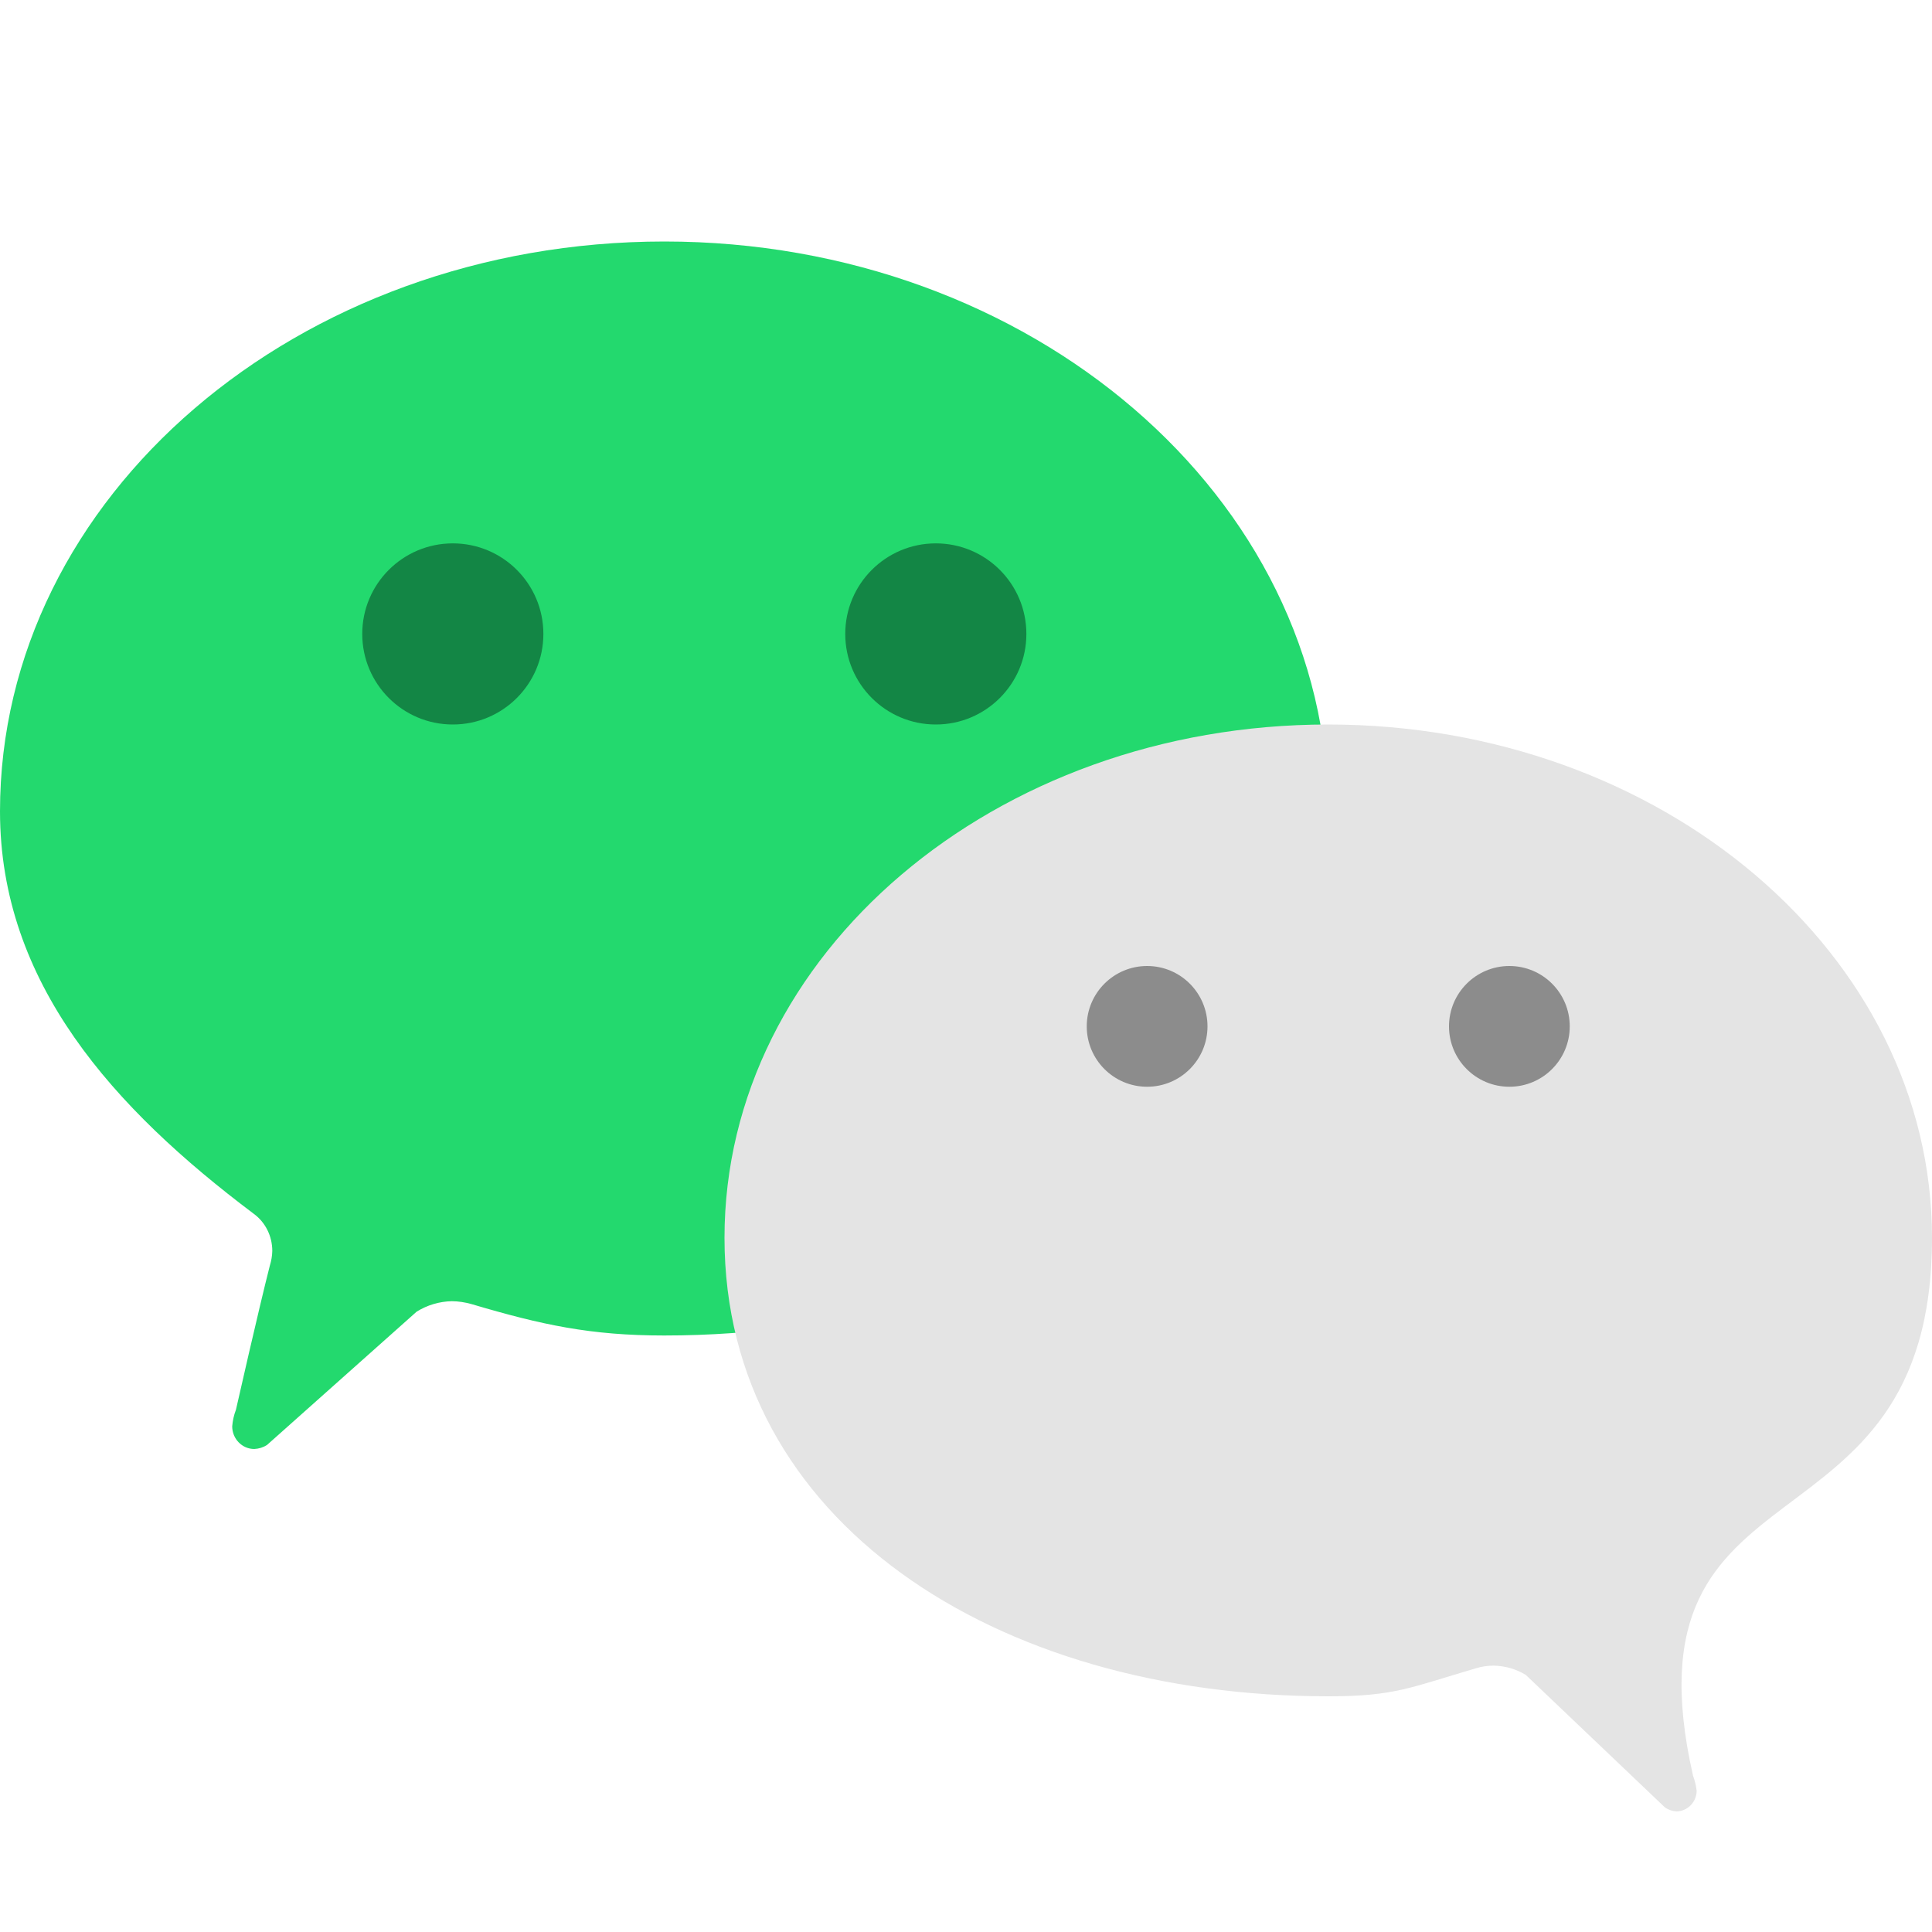
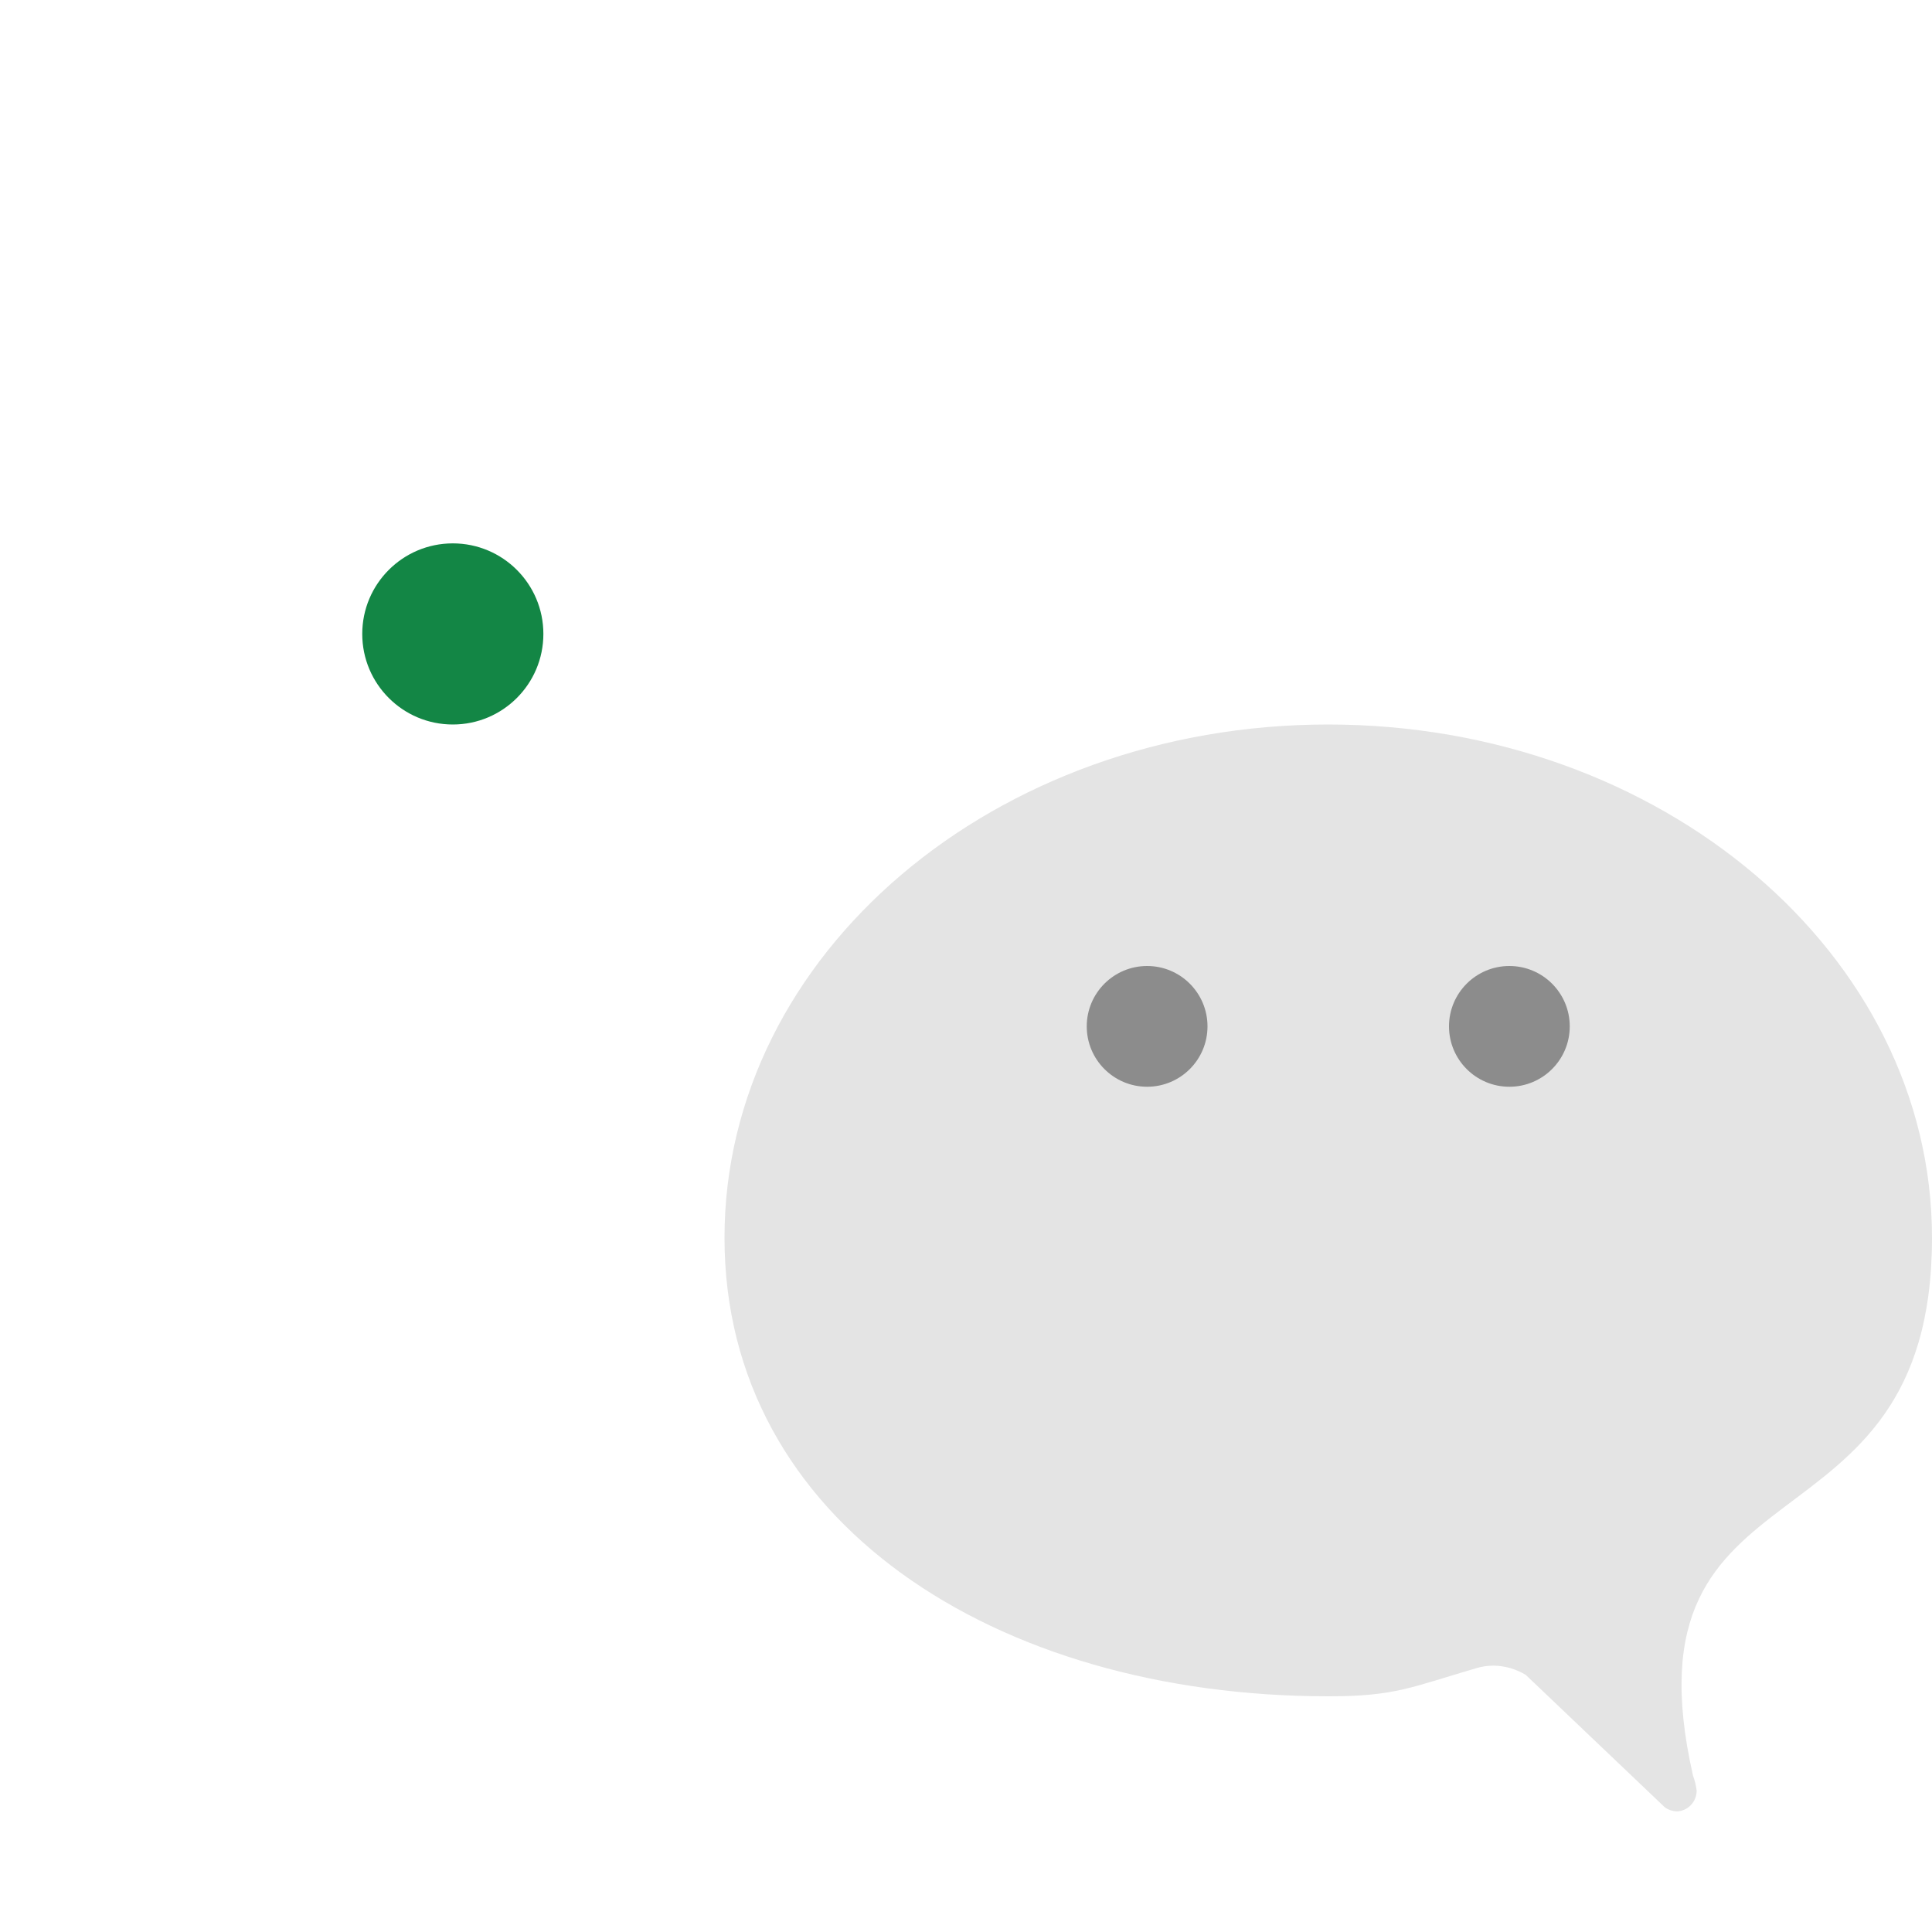
<svg xmlns="http://www.w3.org/2000/svg" width="16" height="16" version="1.1">
-   <path style="fill:#23d96e" d="M 6.8666667e-8,6.719 C 6.8666667e-8,8.141 0.942,9.18 2.1,10.051 c 0.098,0.071 0.155,0.186 0.155,0.309 -0.001,0.041 -0.008,0.081 -0.02,0.12 -0.091,0.356 -0.275,1.168 -0.281,1.195 -0.017,0.044 -0.027,0.09 -0.031,0.137 C 1.923,11.916 2.005,12 2.106,12 c 0.038,-0.002 0.074,-0.013 0.106,-0.034 l 1.238,-1.103 c 0.088,-0.055 0.189,-0.085 0.292,-0.087 0.055,4.65e-4 0.11,0.009 0.163,0.024 0.584,0.173 0.988,0.26 1.595,0.26 C 8.538,11.061 11,9.334 11,6.726 11,4.119 8.54,2 5.502,2 2.464,2 6.8666667e-8,4.113 6.8666667e-8,6.719" />
  <path style="fill:#e4e4e4" d="m 6,10.251 c 0,2.346 2.239,3.797 5.001,3.797 0.552,0.001 0.691,-0.077 1.222,-0.232 0.048,-0.015 0.098,-0.022 0.148,-0.022 0.093,0.002 0.185,0.028 0.265,0.077 l 1.152,1.097 c 0.028,0.02 0.061,0.031 0.096,0.033 0.092,-0.001 0.166,-0.077 0.167,-0.171 -0.005,-0.042 -0.015,-0.084 -0.03,-0.124 C 13.402,11.98 16,12.98 16,10.251 16,7.903 13.761,6 10.999,6 8.237,6 6,7.903 6,10.251" />
  <circle style="fill:#138645" cx="3.75" cy="5.25" r=".75" />
-   <circle style="fill:#138645" cx="7.75" cy="5.25" r=".75" />
  <circle style="fill:#8c8c8c" cx="12.5" cy="8.5" r=".5" />
  <circle style="fill:#8c8c8c" cx="9.5" cy="8.5" r=".5" />
</svg>